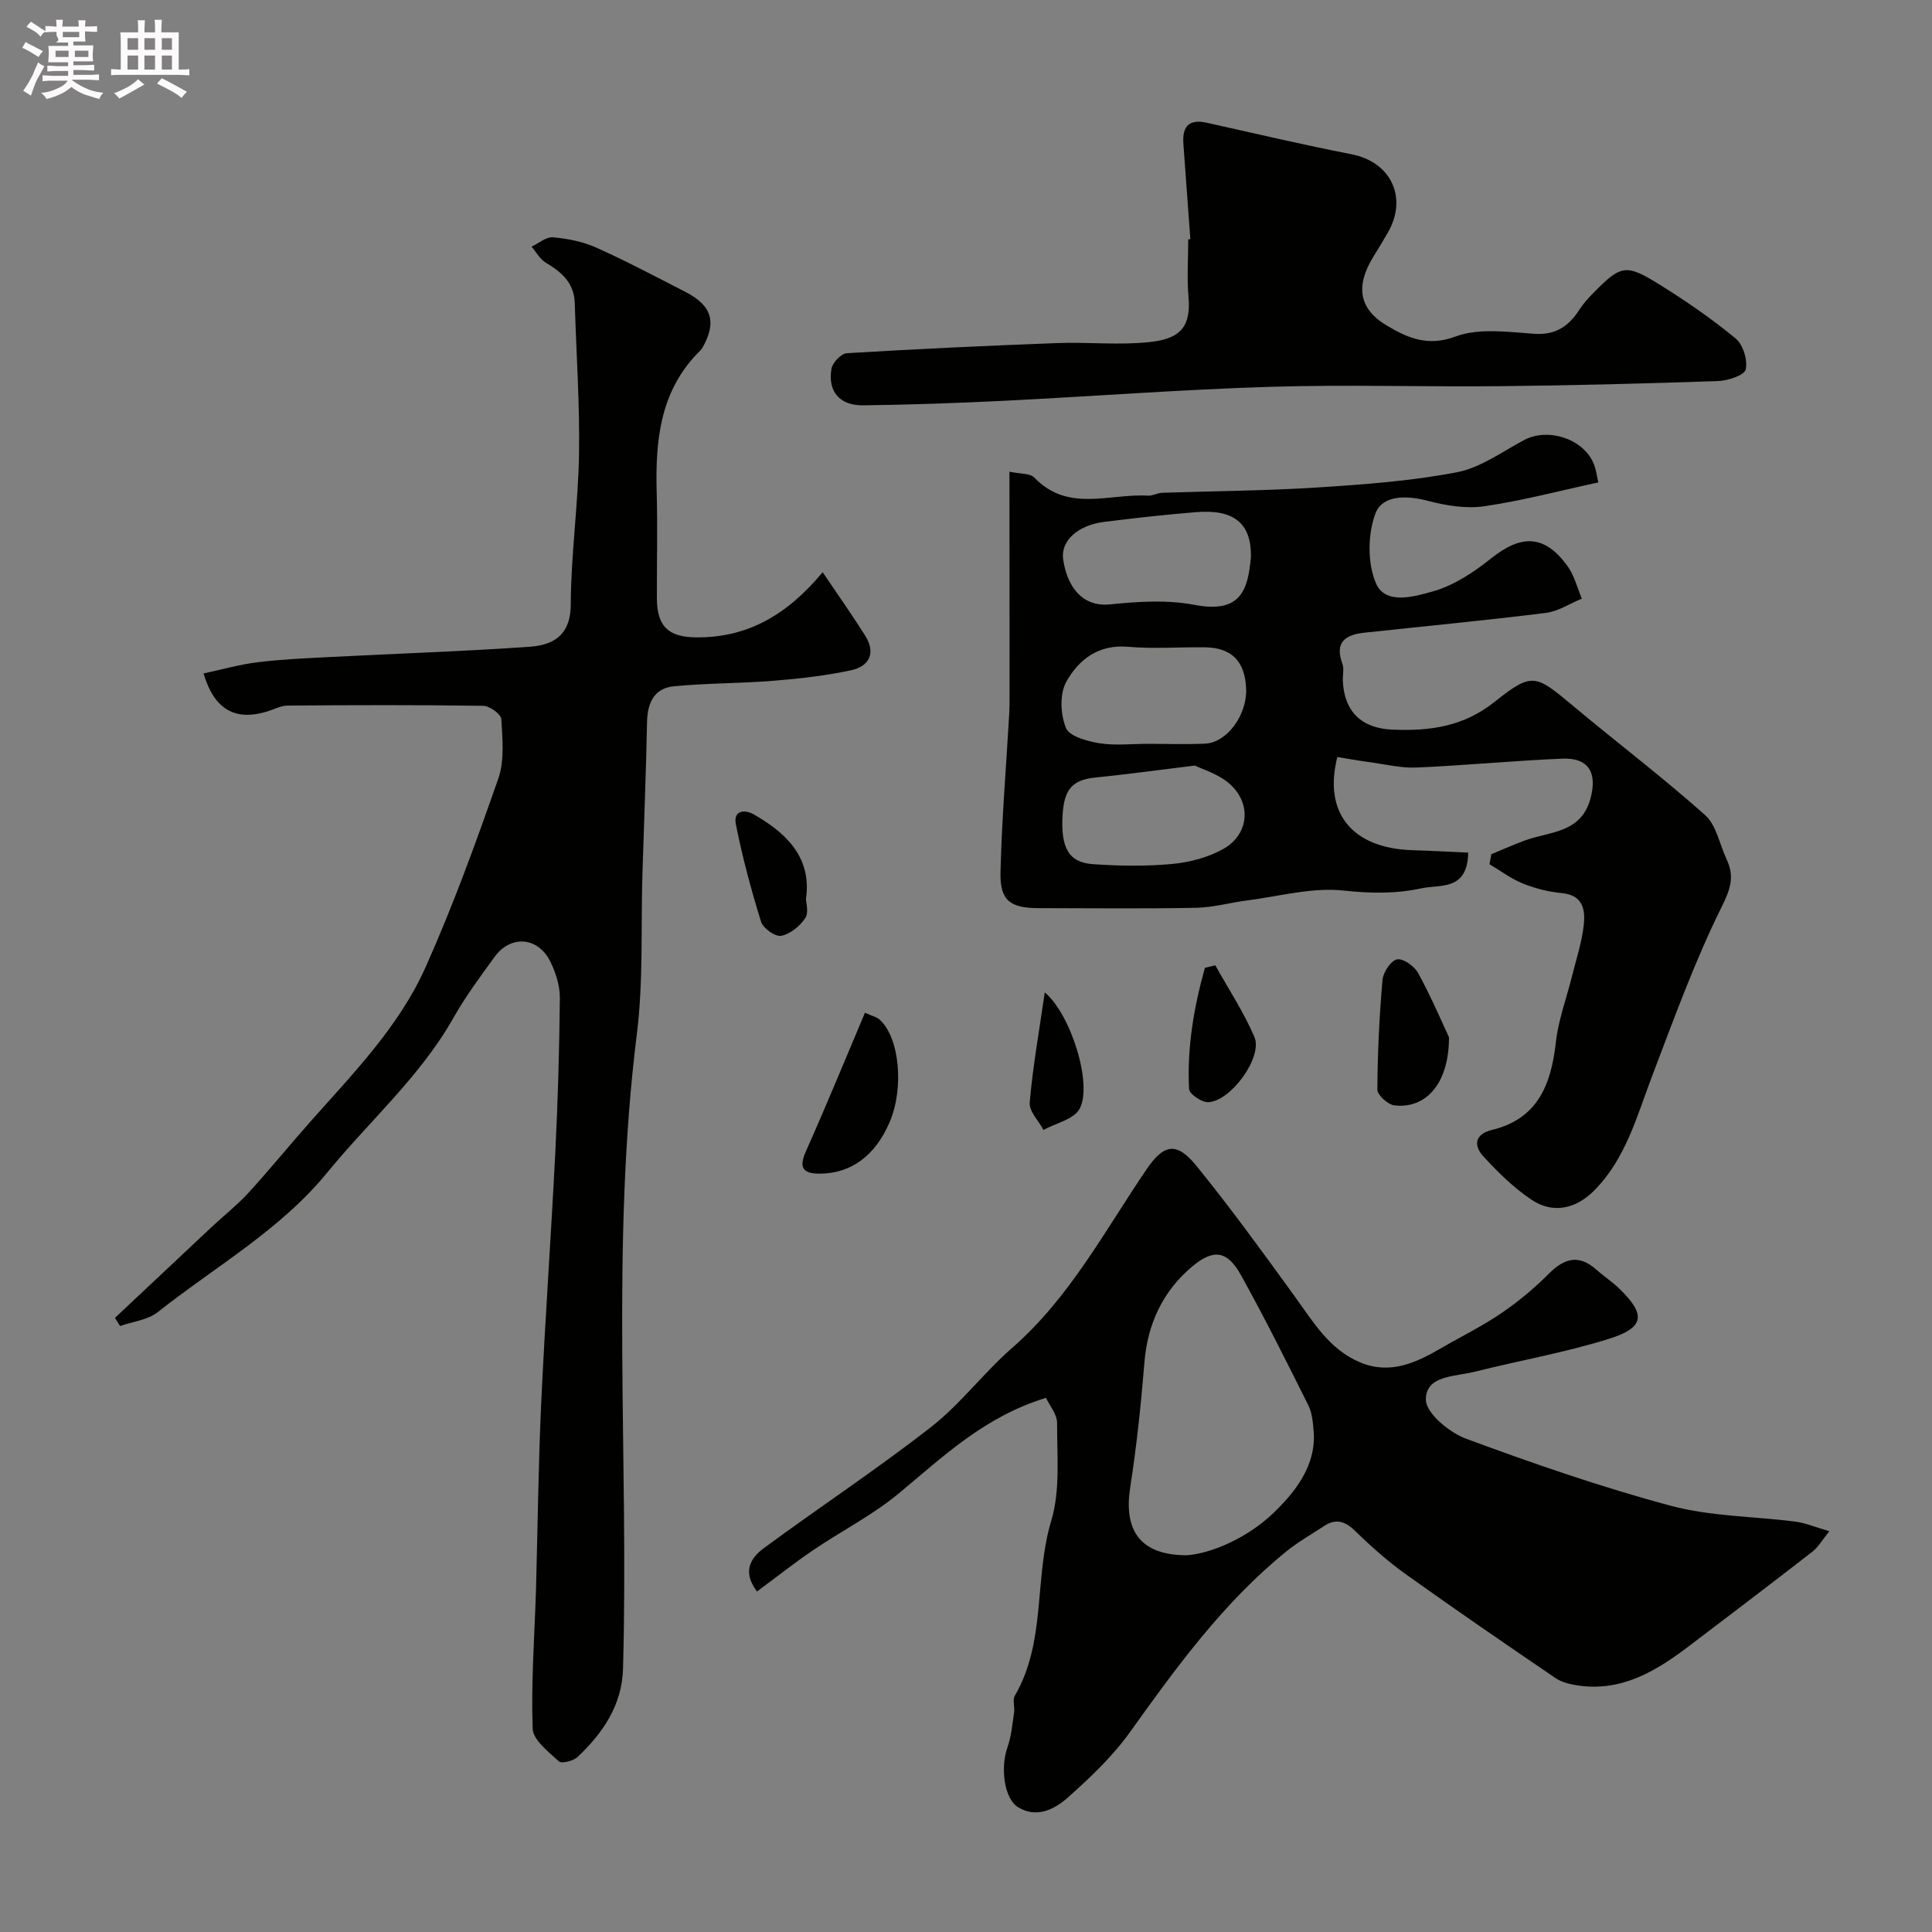
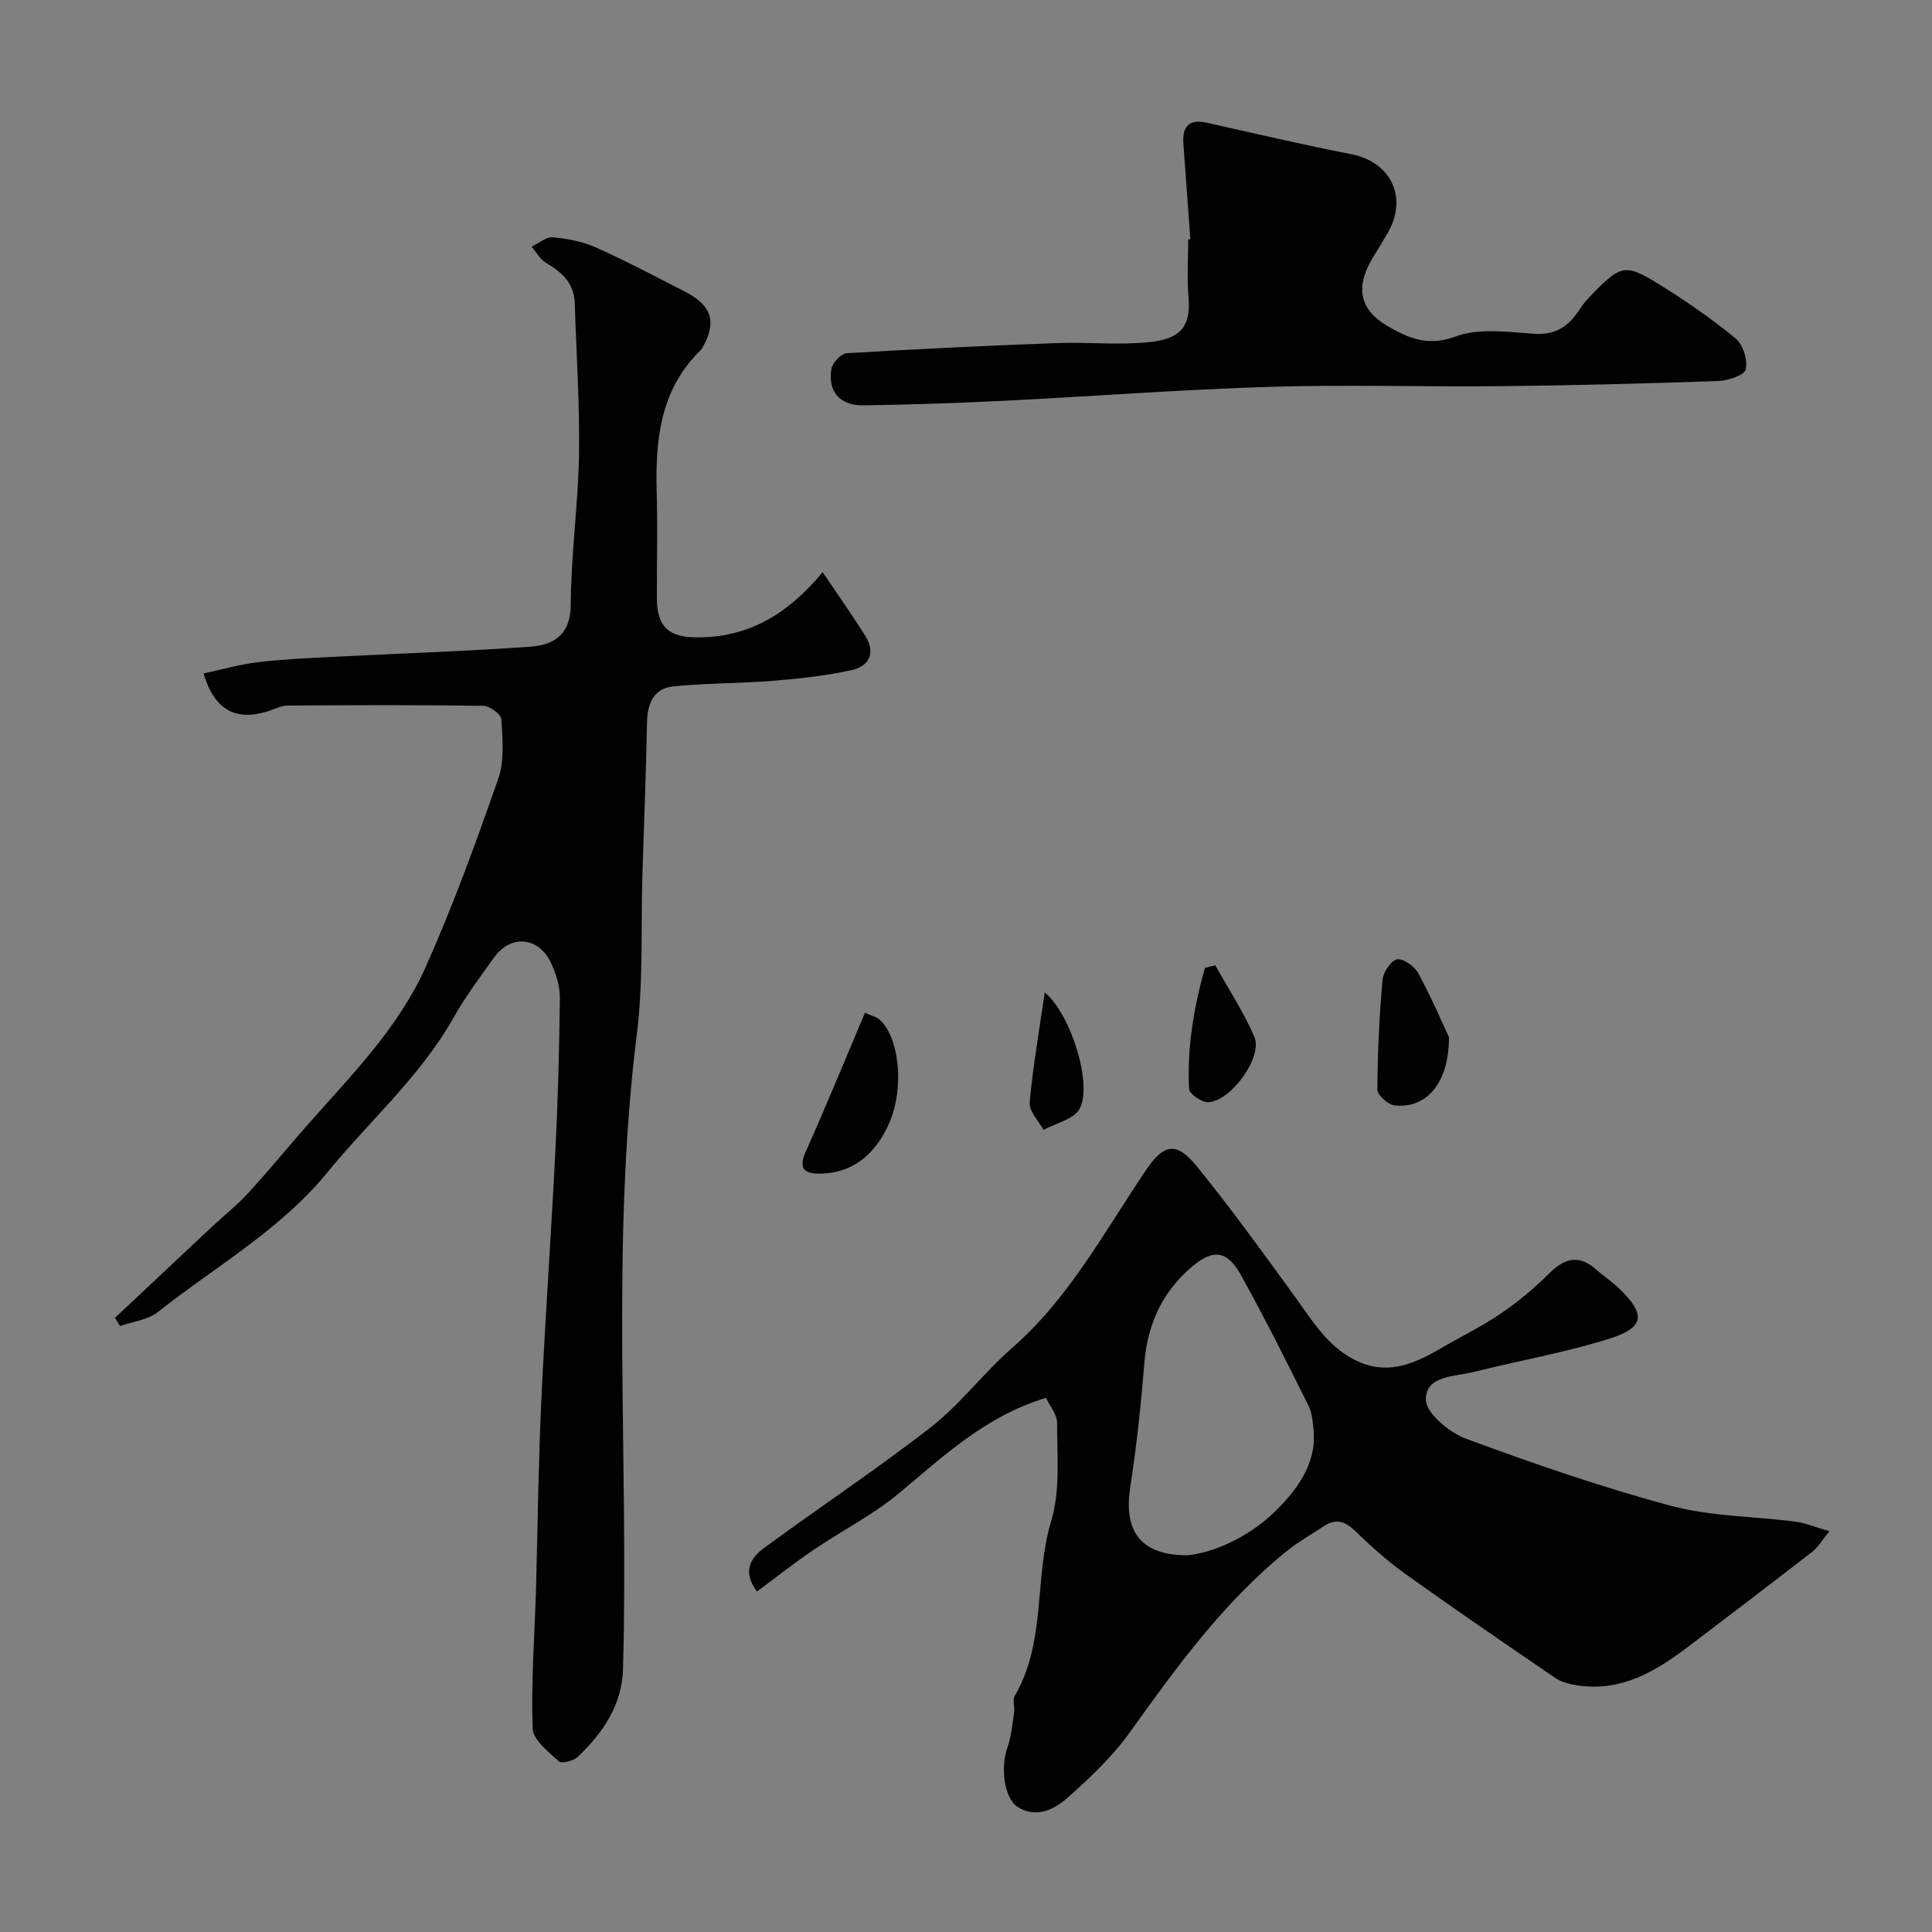
<svg xmlns="http://www.w3.org/2000/svg" enable-background="new 0 0 400 400" viewBox="0 0 400 400">
  <rect x="0" y="0" width="400" height="400" fill="#808080" stroke="none" />
-   <path d="m6.8 9.5c.6.3 1.3.7 2.1 1.1-.4.4-.7.8-.9 1.2-.7-.4-1.3-.8-1.8-1.1s-1.1-.6-1.6-.8c.2-.4.5-.8.7-1.2.4.2.8.5 1.5.8zm.9 6.9c-.3.6-.5 1.1-.7 1.7s-.4 1.1-.6 1.7c-.6-.4-1.1-.7-1.6-1 .7-1 1.2-1.8 1.5-2.4.3-.5.6-1.1.8-1.7.3-.6.5-1.2.8-1.8.3.3.8.6 1.3.8-.7 1.3-1.2 2.2-1.5 2.7zm.1-11c.4.3 1 .7 1.7 1.1-.5.2-.8.6-1.1 1.1-.5-.6-1-1-1.4-1.2s-.9-.6-1.5-.8c.2-.4.5-.7.9-1.1.5.3.9.6 1.4.9zm10.5 13.1c1 .4 2 .6 3.1.7-.4.4-.7.8-.8 1.3-.9-.2-1.9-.6-3-.9-1-.4-2-.9-2.8-1.6-.5.4-1.1.9-1.9 1.3s-1.9.9-3.3 1.2c-.1-.3-.5-.8-1.1-1.3 1 0 2.1-.3 3.2-.8 1.2-.5 1.9-1 2.3-1.7h-3.2c-.4 0-1 0-2 .1v-1.2c1 0 1.7.1 2 .1h3.3v-1h-2.3c-.2 0-.9 0-2 .1v-1.2c1.2 0 1.9.1 2 .1h2.3v-.8h-4.1c0-.7.1-1.2.1-1.6 0-.5 0-1.1-.1-1.8h4.1v-.7h-2.5c1-.6.1-1.1.1-1.6v-.6h-.5c-.4 0-1 0-1.8.1v-1.3c1.2 0 1.9.1 2.1.1h.2c0-.3 0-.8-.1-1.4h1.4c0 .6-.1 1-.1 1.4h3.4c0-.4 0-.8-.1-1.3h1.5c0 .4-.1.9-.1 1.3.7 0 1.5 0 2.5-.1v1.2c-1 0-1.8-.1-2.5-.1v.6c0 .3 0 .8.1 1.5h-2.5v.8h4.1c0 .7-.1 1.3-.1 1.8s0 1 .1 1.5h-4.1v.8h1.4c.8 0 1.8 0 2.9-.1v1.2c-1 0-1.9-.1-2.8-.1h-1.5v1h3.2c.3 0 1 0 2.1-.1v1.2c-1.1 0-1.8-.1-2.1-.1h-3.4l-.1.1c1.4 1 2.4 1.5 3.4 1.9zm-4.1-6.7v-1.3h-2.7v1.3zm2.2-4.1v-1.1h-3.4v1.1zm1.9 4.1v-1.3h-2.8v1.3z" fill="#fcfafa" />
-   <path d="m37 6.7v2.3 5.4c1 0 1.8 0 2.2-.1v1.3c-.6 0-1.5-.1-2.5-.1h-11.9c-.7 0-1.3 0-1.8.1v-1.3c.5 0 1.1.1 2 .1v-5.2c0-1 0-1.8-.1-2.5h3.7c0-1.3 0-2.1-.1-2.5h1.5c0 .4-.1 1.3-.1 2.5h2.2c0-1.2 0-2.1-.1-2.6h1.5c0 .4-.1 1.3-.1 2.6zm-12.3 13.7c-.3-.4-.7-.8-1.1-1.1 1.1-.4 2.1-.9 2.9-1.3.8-.5 1.5-1 2.1-1.6.4.4.9.8 1.3 1.1-2.5 1.4-4.2 2.4-5.2 2.9zm3.9-10.1v-2.4h-2.2v2.4zm0 4.1v-2.9h-2.2v2.9zm3.5-4.1v-2.4h-2.2v2.4zm0 4.1v-2.9h-2.2v2.9zm.4 2.9 1-1.1c.6.3 1.4.7 2.5 1.3s2 1.1 2.7 1.5c-.4.4-.8.8-1.1 1.3-.8-.8-2.5-1.7-5.1-3zm3.1-7v-2.4h-2.1v2.4zm0 4.1v-2.9h-2.1v2.9z" fill="#fcfafa" />
  <g fill="#010100">
    <path d="m23.8 272.85c6.67-6.27 13.34-12.55 20.02-18.81 2.53-2.37 5.28-4.53 7.62-7.08 4.33-4.73 8.38-9.72 12.63-14.52 8.91-10.06 18.49-19.78 24.03-32.17 5.7-12.74 10.48-25.92 15.08-39.11 1.3-3.73.85-8.19.61-12.28-.06-1.03-2.42-2.73-3.74-2.75-13.49-.2-26.99-.15-40.49-.05-1.4.01-2.8.78-4.2 1.21-6.62 2.04-10.97-.31-13.22-7.86 3.8-.81 7.51-1.88 11.28-2.33 5.07-.62 10.19-.83 15.29-1.09 13.7-.71 27.41-1.15 41.09-2.12 5.67-.4 8.35-3.22 8.37-8.71.04-10.37 1.54-20.73 1.71-31.1.17-10.42-.57-20.86-.88-31.3-.12-4.16-2.67-6.43-5.97-8.37-1.22-.72-2-2.21-2.98-3.34 1.48-.69 3.01-2.06 4.42-1.94 3.02.27 6.17.88 8.93 2.11 6.27 2.81 12.35 6.04 18.48 9.18 5.54 2.84 6.56 6.28 3.54 11.6-.24.42-.65.76-1 1.12-7.82 8.11-8.74 18.21-8.46 28.74.2 7.33.02 14.66.04 21.99.02 5.69 2.25 8.03 8.1 8.09 10.56.11 18.8-4.56 26.22-13.49 3.01 4.46 6.04 8.74 8.83 13.17 2.21 3.52.85 6.31-2.9 7.12-5.25 1.13-10.65 1.74-16.01 2.18-6.9.56-13.85.48-20.74 1.15-4.07.4-5.47 3.45-5.54 7.44-.2 10.44-.63 20.87-.95 31.3-.34 11.1.21 22.31-1.16 33.28-5.46 43.73-1.64 87.61-2.86 131.39-.21 7.54-4.16 13.29-9.38 18.24-.88.84-3.32 1.46-3.89.94-2.16-1.99-5.36-4.43-5.44-6.8-.33-9.41.37-18.86.68-28.29.02-.67.03-1.33.05-2 .33-12.43.47-24.87 1.05-37.3.81-17.31 2.05-34.6 2.92-51.91.53-10.59.83-21.2.93-31.8.02-2.49-.84-5.18-1.95-7.45-2.53-5.18-8.21-5.63-11.56-1.02-2.97 4.09-6.01 8.18-8.49 12.57-6.88 12.2-17.4 21.37-26.11 32.03-9.78 11.98-23.23 19.51-35.12 28.94-2.07 1.64-5.18 1.96-7.82 2.89-.35-.56-.71-1.12-1.06-1.69z" />
    <path d="m216.56 289.41c-12.71 3.88-21.28 12.15-30.43 19.75-5.45 4.53-11.93 7.81-17.83 11.82-3.87 2.62-7.54 5.54-11.57 8.52-3.18-4.18-1.21-7.03 1.39-8.95 11.47-8.46 23.39-16.32 34.62-25.08 6.13-4.78 10.91-11.25 16.8-16.39 11.94-10.42 19.18-24.26 27.88-37.04 3.53-5.18 6.19-5.7 10.26-.7 7.1 8.74 13.72 17.88 20.34 27.01 3.86 5.32 7.2 11.07 13.64 13.74 6.13 2.54 11.45.09 16.65-2.93 4.18-2.43 8.55-4.57 12.53-7.28 3.51-2.39 6.82-5.16 9.82-8.16 3.22-3.23 6.22-4.08 9.84-.86 1.59 1.41 3.4 2.59 4.91 4.08 5.35 5.25 5.08 7.94-2.27 10.24-9.11 2.86-18.6 4.51-27.89 6.84-3.96 1-10.08.7-10.04 5.77.02 2.79 4.84 6.79 8.3 8.07 13.97 5.17 28.1 10.06 42.48 13.91 8.28 2.21 17.16 2.16 25.75 3.27 2.03.26 3.99 1.11 7.01 1.98-1.5 1.84-2.31 3.31-3.53 4.25-8.49 6.6-17.06 13.11-25.63 19.61-6.78 5.14-13.9 9.43-22.95 8.07-1.57-.24-3.29-.64-4.57-1.51-10.39-7.07-20.76-14.18-30.98-21.49-3.73-2.67-7.21-5.75-10.49-8.96-2.13-2.08-4.04-2.65-6.52-1.01-2.58 1.71-5.3 3.24-7.7 5.18-13.04 10.55-22.77 23.96-32.45 37.48-3.57 4.99-8.17 9.35-12.78 13.46-2.75 2.45-6.43 4.44-10.35 2.08-2.9-1.74-3.71-8.2-2.23-12.37.82-2.3 1.03-4.83 1.39-7.27.17-1.14-.37-2.58.15-3.46 6.54-11.22 3.95-24.33 7.54-36.23 1.9-6.3 1.18-13.45 1.21-20.21.01-1.82-1.57-3.66-2.3-5.23zm29.16 32.59c4.85-.33 12.46-3.47 17.96-8.78 4.33-4.17 8.93-9.75 8.29-17.02-.16-1.77-.31-3.68-1.08-5.22-4.53-9.07-9.05-18.15-13.98-27.01-2.75-4.94-5.57-5.5-9.95-1.86-6.13 5.09-9.36 11.86-10.02 19.96-.7 8.65-1.61 17.3-2.94 25.87-1.33 8.54 1.69 14.06 11.72 14.06z" />
-     <path d="m209 97.66c2.15.47 4.25.28 5.16 1.23 6.96 7.27 15.59 3.25 23.53 3.73.94.06 1.9-.55 2.87-.59 10.76-.37 21.55-.42 32.29-1.11 9.64-.62 19.35-1.33 28.82-3.15 4.89-.94 9.35-4.26 13.91-6.68 4.82-2.55 11.99-.36 14.26 4.65.65 1.43.81 3.08 1.07 4.14-8.01 1.73-15.72 3.78-23.57 4.93-3.78.55-7.94-.12-11.69-1.11-4.41-1.17-9.44-1.26-10.89 2.63-1.6 4.31-1.67 10.3.13 14.46 1.96 4.52 7.98 2.72 11.75 1.66 4.34-1.22 8.48-3.96 12.08-6.84 6.28-5.02 11.07-4.92 15.8 1.56 1.42 1.95 2.02 4.5 2.99 6.77-2.49 1.02-4.9 2.64-7.48 2.96-12.52 1.55-25.08 2.75-37.63 4.1-3.91.42-6.11 2.02-4.47 6.44.38 1.03.05 2.31.09 3.48.26 6.47 3.95 9.87 10.22 10.14 7.74.33 14.73-.58 21.23-5.77 7.79-6.21 8.45-5.64 16.27.9 9.06 7.57 18.48 14.72 27.29 22.57 2.34 2.09 2.99 6.07 4.45 9.17 1.64 3.49.86 6.02-.99 9.75-5.61 11.31-9.93 23.28-14.44 35.11-3.19 8.39-5.46 17.18-12.09 23.79-3.77 3.75-8.49 4.75-12.88 1.81-3.71-2.49-7.02-5.73-10.04-9.07-1.93-2.14-1.77-4.5 1.86-5.38 9.52-2.31 12.25-9.44 13.23-18.18.52-4.64 2.22-9.15 3.36-13.73.86-3.47 2-6.91 2.4-10.43.36-3.18-.09-6.29-4.57-6.7-2.72-.25-5.48-.95-8.01-1.97-2.45-.98-4.62-2.64-6.92-4 .12-.69.24-1.38.37-2.07 2.3-.95 4.58-1.98 6.92-2.84 5.14-1.89 11.6-1.47 13.58-8.59 1.51-5.43-.32-8.6-5.85-8.36-10.04.43-20.06 1.4-30.1 1.84-3.23.14-6.5-.68-9.75-1.11-2.25-.3-4.49-.71-6.68-1.07-2.94 11.62 3.11 18.89 15.5 19.29 3.85.12 7.7.33 11.6.5-.15 8.03-5.9 6.56-9.71 7.4-5.27 1.15-10.55 1.06-16.1.46-6.49-.71-13.27 1.19-19.92 2.04-3.56.45-7.09 1.47-10.64 1.53-10.83.21-21.66.08-32.49.07-5.92 0-8.11-1.53-7.98-7.33.25-10.88 1.17-21.74 1.79-32.61.09-1.5.09-3 .09-4.5-.02-14.99-.02-29.97-.02-45.92zm28.58 56.34c3.99 0 7.98.15 11.96-.04 4.51-.21 8.68-5.97 8.46-11.37-.23-5.67-2.99-8.5-8.51-8.57-5.32-.07-10.66.35-15.94-.11-6.14-.54-10.25 2.68-12.79 7.25-1.4 2.52-1.2 6.76-.07 9.55.71 1.75 4.42 2.76 6.94 3.17 3.24.52 6.63.12 9.95.12zm9.81 4.5c-8.18 1-14.34 1.85-20.53 2.47-4.75.47-6.53 2.32-6.86 7.72-.41 6.78 1.22 9.86 6.23 10.22 5.48.39 11.04.47 16.5-.04 3.61-.34 7.44-1.35 10.57-3.12 5.31-3.01 5.88-9.42 1.26-13.48-2.34-2.06-5.66-3.01-7.17-3.77zm11.61-43.31c.05-6.85-3.51-9.81-11.42-9.15-6.36.52-12.71 1.22-19.04 2.02-5.32.67-8.96 3.89-8.43 7.69.77 5.52 3.83 9.98 9.71 9.38 5.76-.58 11.8-.99 17.41.09 9.74 1.87 11.16-3.09 11.77-10.03z" />
    <path d="m246.45 49.54c-.48-6.58-.97-13.16-1.44-19.74-.28-3.82 1.31-5.18 4.88-4.38 9.97 2.23 19.92 4.56 29.94 6.52 8.1 1.59 11.68 8.89 7.54 16.16-.97 1.7-1.99 3.37-3.02 5.03-3.71 6.02-3.09 10.8 2.8 14.29 4.18 2.48 8.4 4.43 14.21 2.25 4.84-1.81 10.86-.93 16.31-.56 4.48.31 7.14-1.62 9.36-5.04.8-1.23 1.8-2.35 2.84-3.4 5.77-5.85 6.71-6.12 13.84-1.68 5.42 3.38 10.73 7.03 15.65 11.1 1.53 1.27 2.51 4.47 2.07 6.4-.28 1.21-3.67 2.33-5.7 2.4-14.95.52-29.91.91-44.87 1.06-15.99.17-31.99-.35-47.97.14-18.31.56-36.58 1.97-54.88 2.88-9.75.48-19.52.83-29.29.95-4.9.06-7.38-2.88-6.57-7.59.22-1.26 2.01-3.13 3.16-3.2 14.51-.88 29.04-1.56 43.58-2.1 6.35-.24 12.76.47 19.05-.2 5.81-.61 8.72-2.63 8.13-9.28-.35-3.97-.06-7.99-.06-11.99.14 0 .29-.01.44-.02z" />
    <path d="m179.08 209.68c1.55.7 2.42.88 2.99 1.38 4.13 3.63 5.18 14.1 2.12 21.26-3 7.02-8.03 10.63-14.42 10.67-3.39.02-4.49-1.09-2.93-4.59 4.18-9.36 8.06-18.85 12.24-28.72z" />
    <path d="m300 214.77c-.01 9.74-4.89 14.82-11.29 14.09-1.34-.15-3.54-2.13-3.54-3.26.04-7.58.41-15.17 1.06-22.72.14-1.59 1.76-4.02 3.02-4.25 1.28-.24 3.61 1.43 4.38 2.86 2.75 5.06 5.02 10.37 6.37 13.28z" />
    <path d="m251.62 199.86c2.74 4.92 5.87 9.67 8.09 14.82 1.79 4.15-4.85 13.33-9.57 13.52-1.34.05-3.91-1.71-3.96-2.74-.43-8.56.99-16.92 3.29-25.09.71-.18 1.43-.35 2.15-.51z" />
-     <path d="m166.87 186.07c0 .79.62 2.86-.15 4.01-1.11 1.66-3.1 3.3-4.97 3.67-1.21.24-3.75-1.54-4.17-2.89-2.07-6.65-3.88-13.4-5.23-20.23-.54-2.73 1.65-3.23 3.87-1.93 5.43 3.17 12.01 8.1 10.65 17.37z" />
    <path d="m216.31 205.46c5.45 4.59 9.95 19.12 7.2 24.13-1.19 2.16-4.9 2.94-7.47 4.35-1.01-1.9-3.01-3.88-2.85-5.68.64-7.4 1.95-14.73 3.12-22.8z" />
  </g>
</svg>